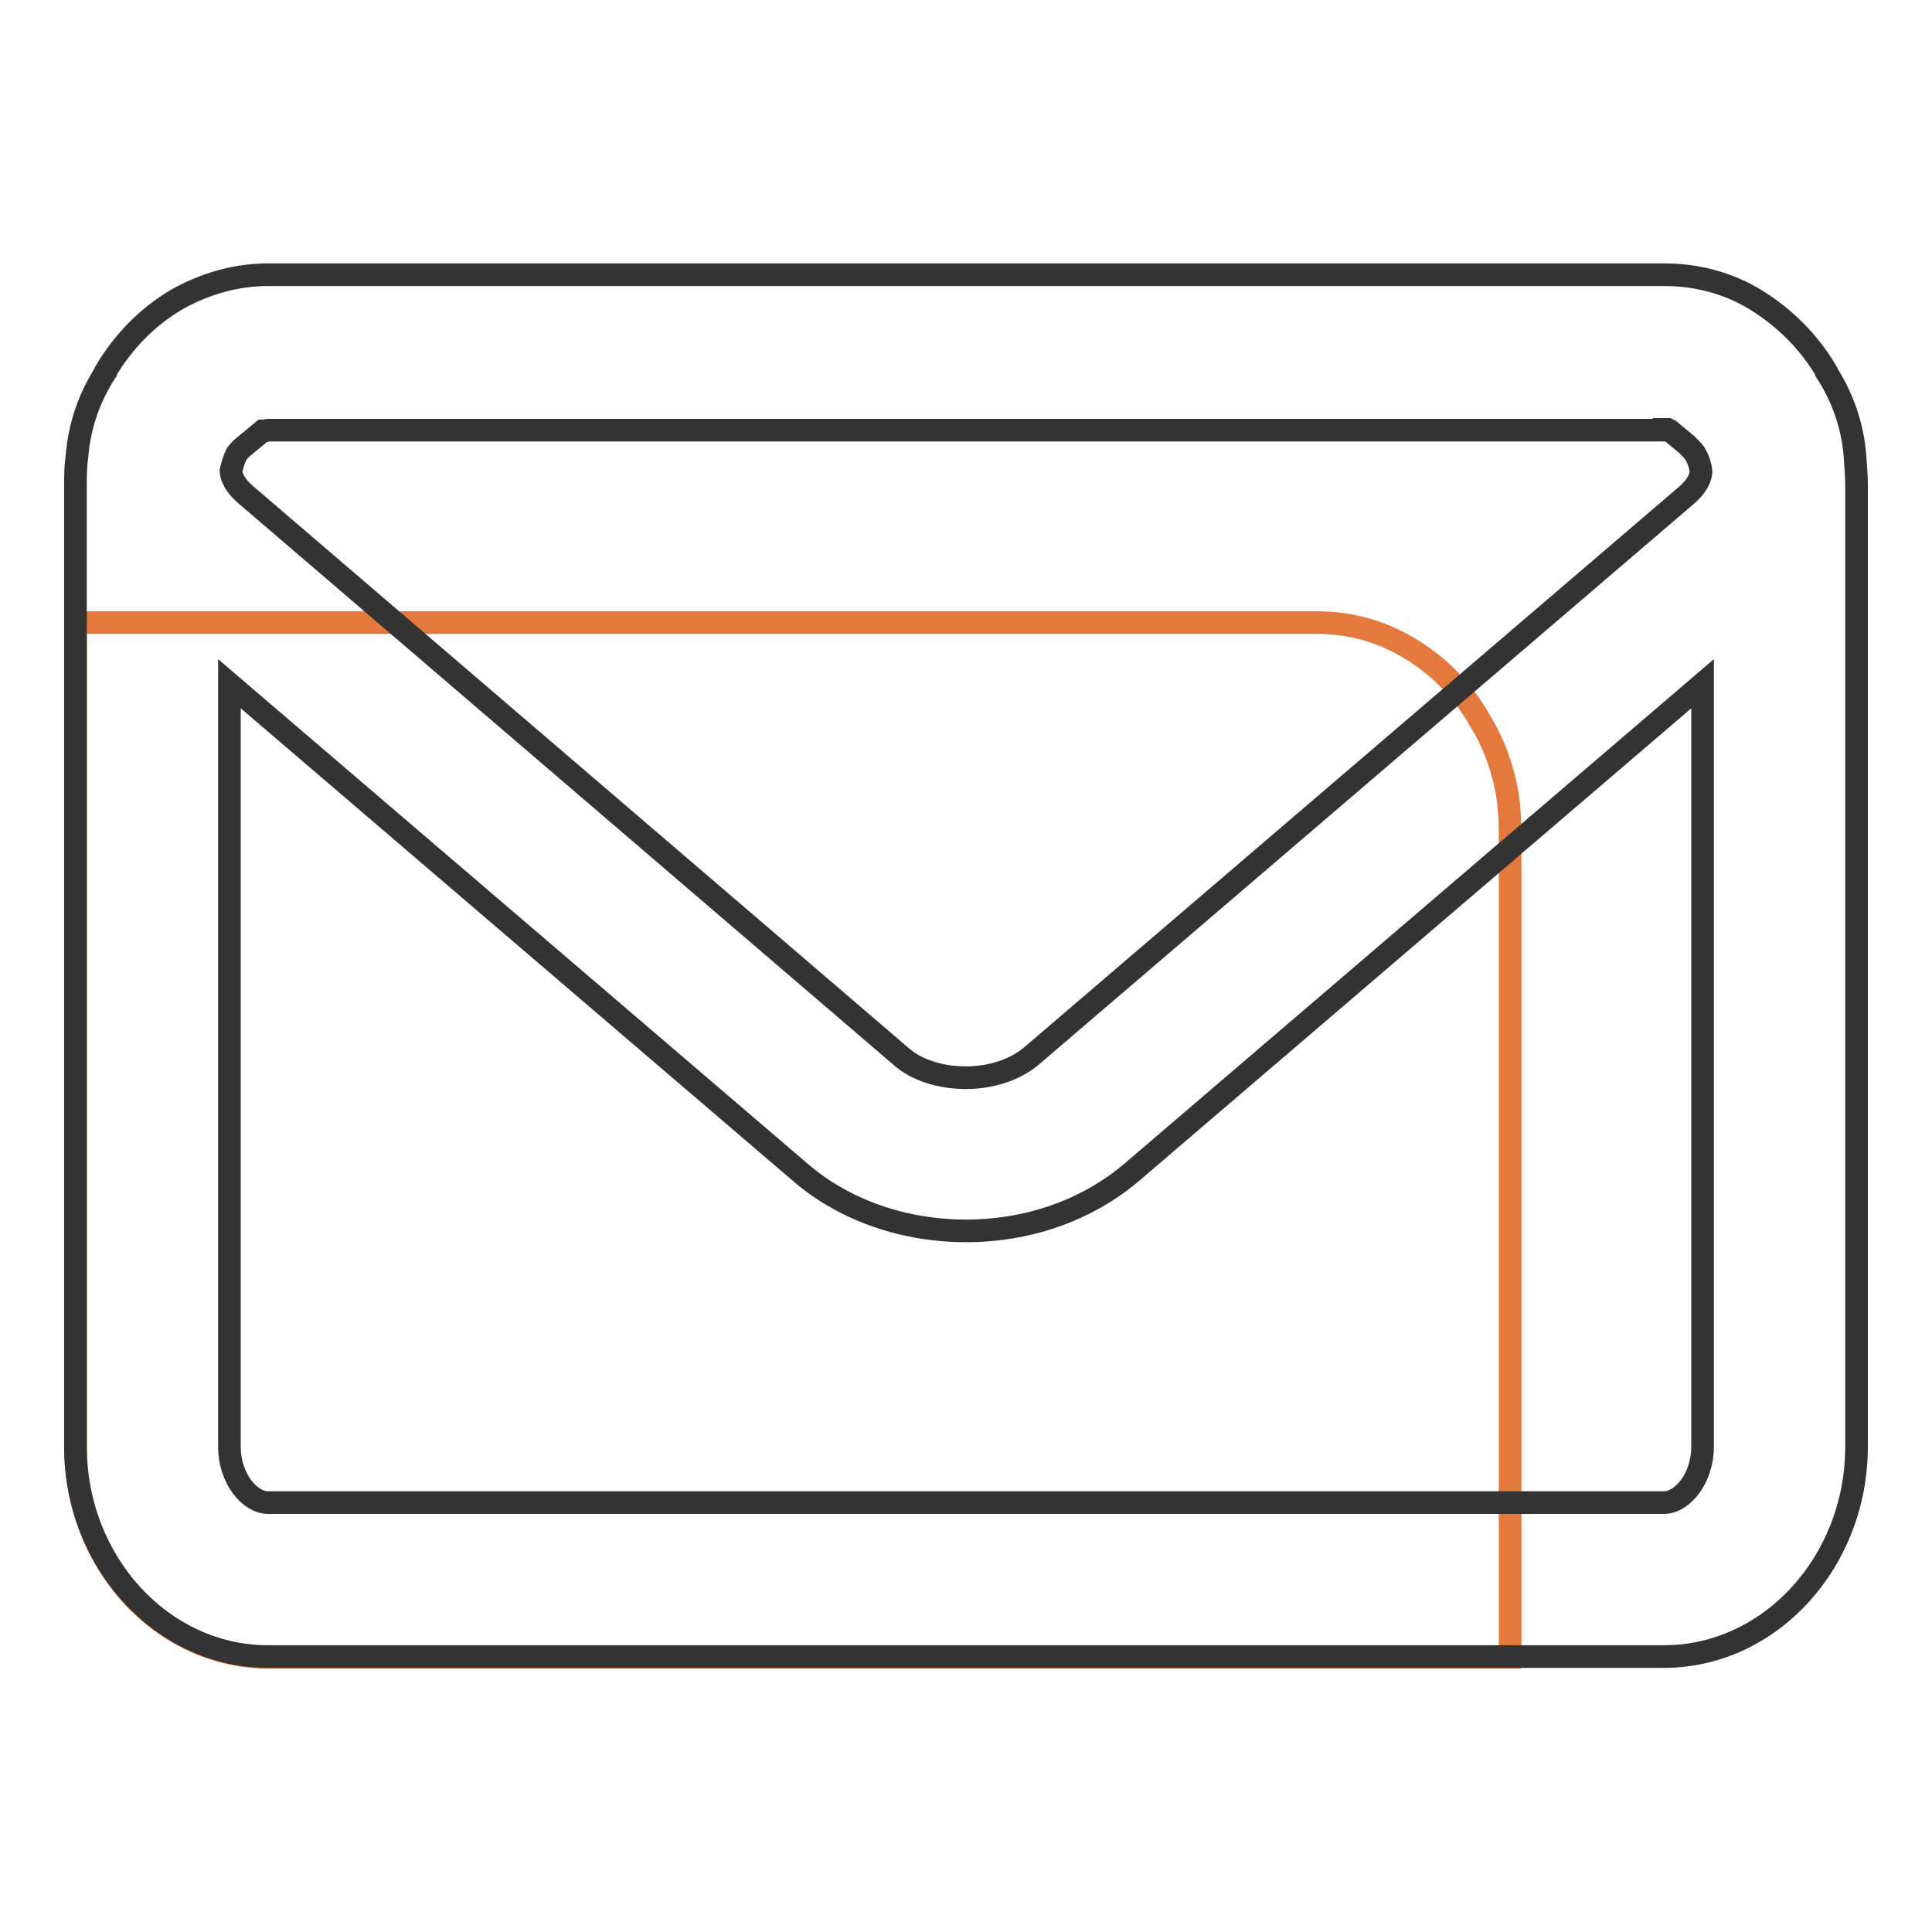
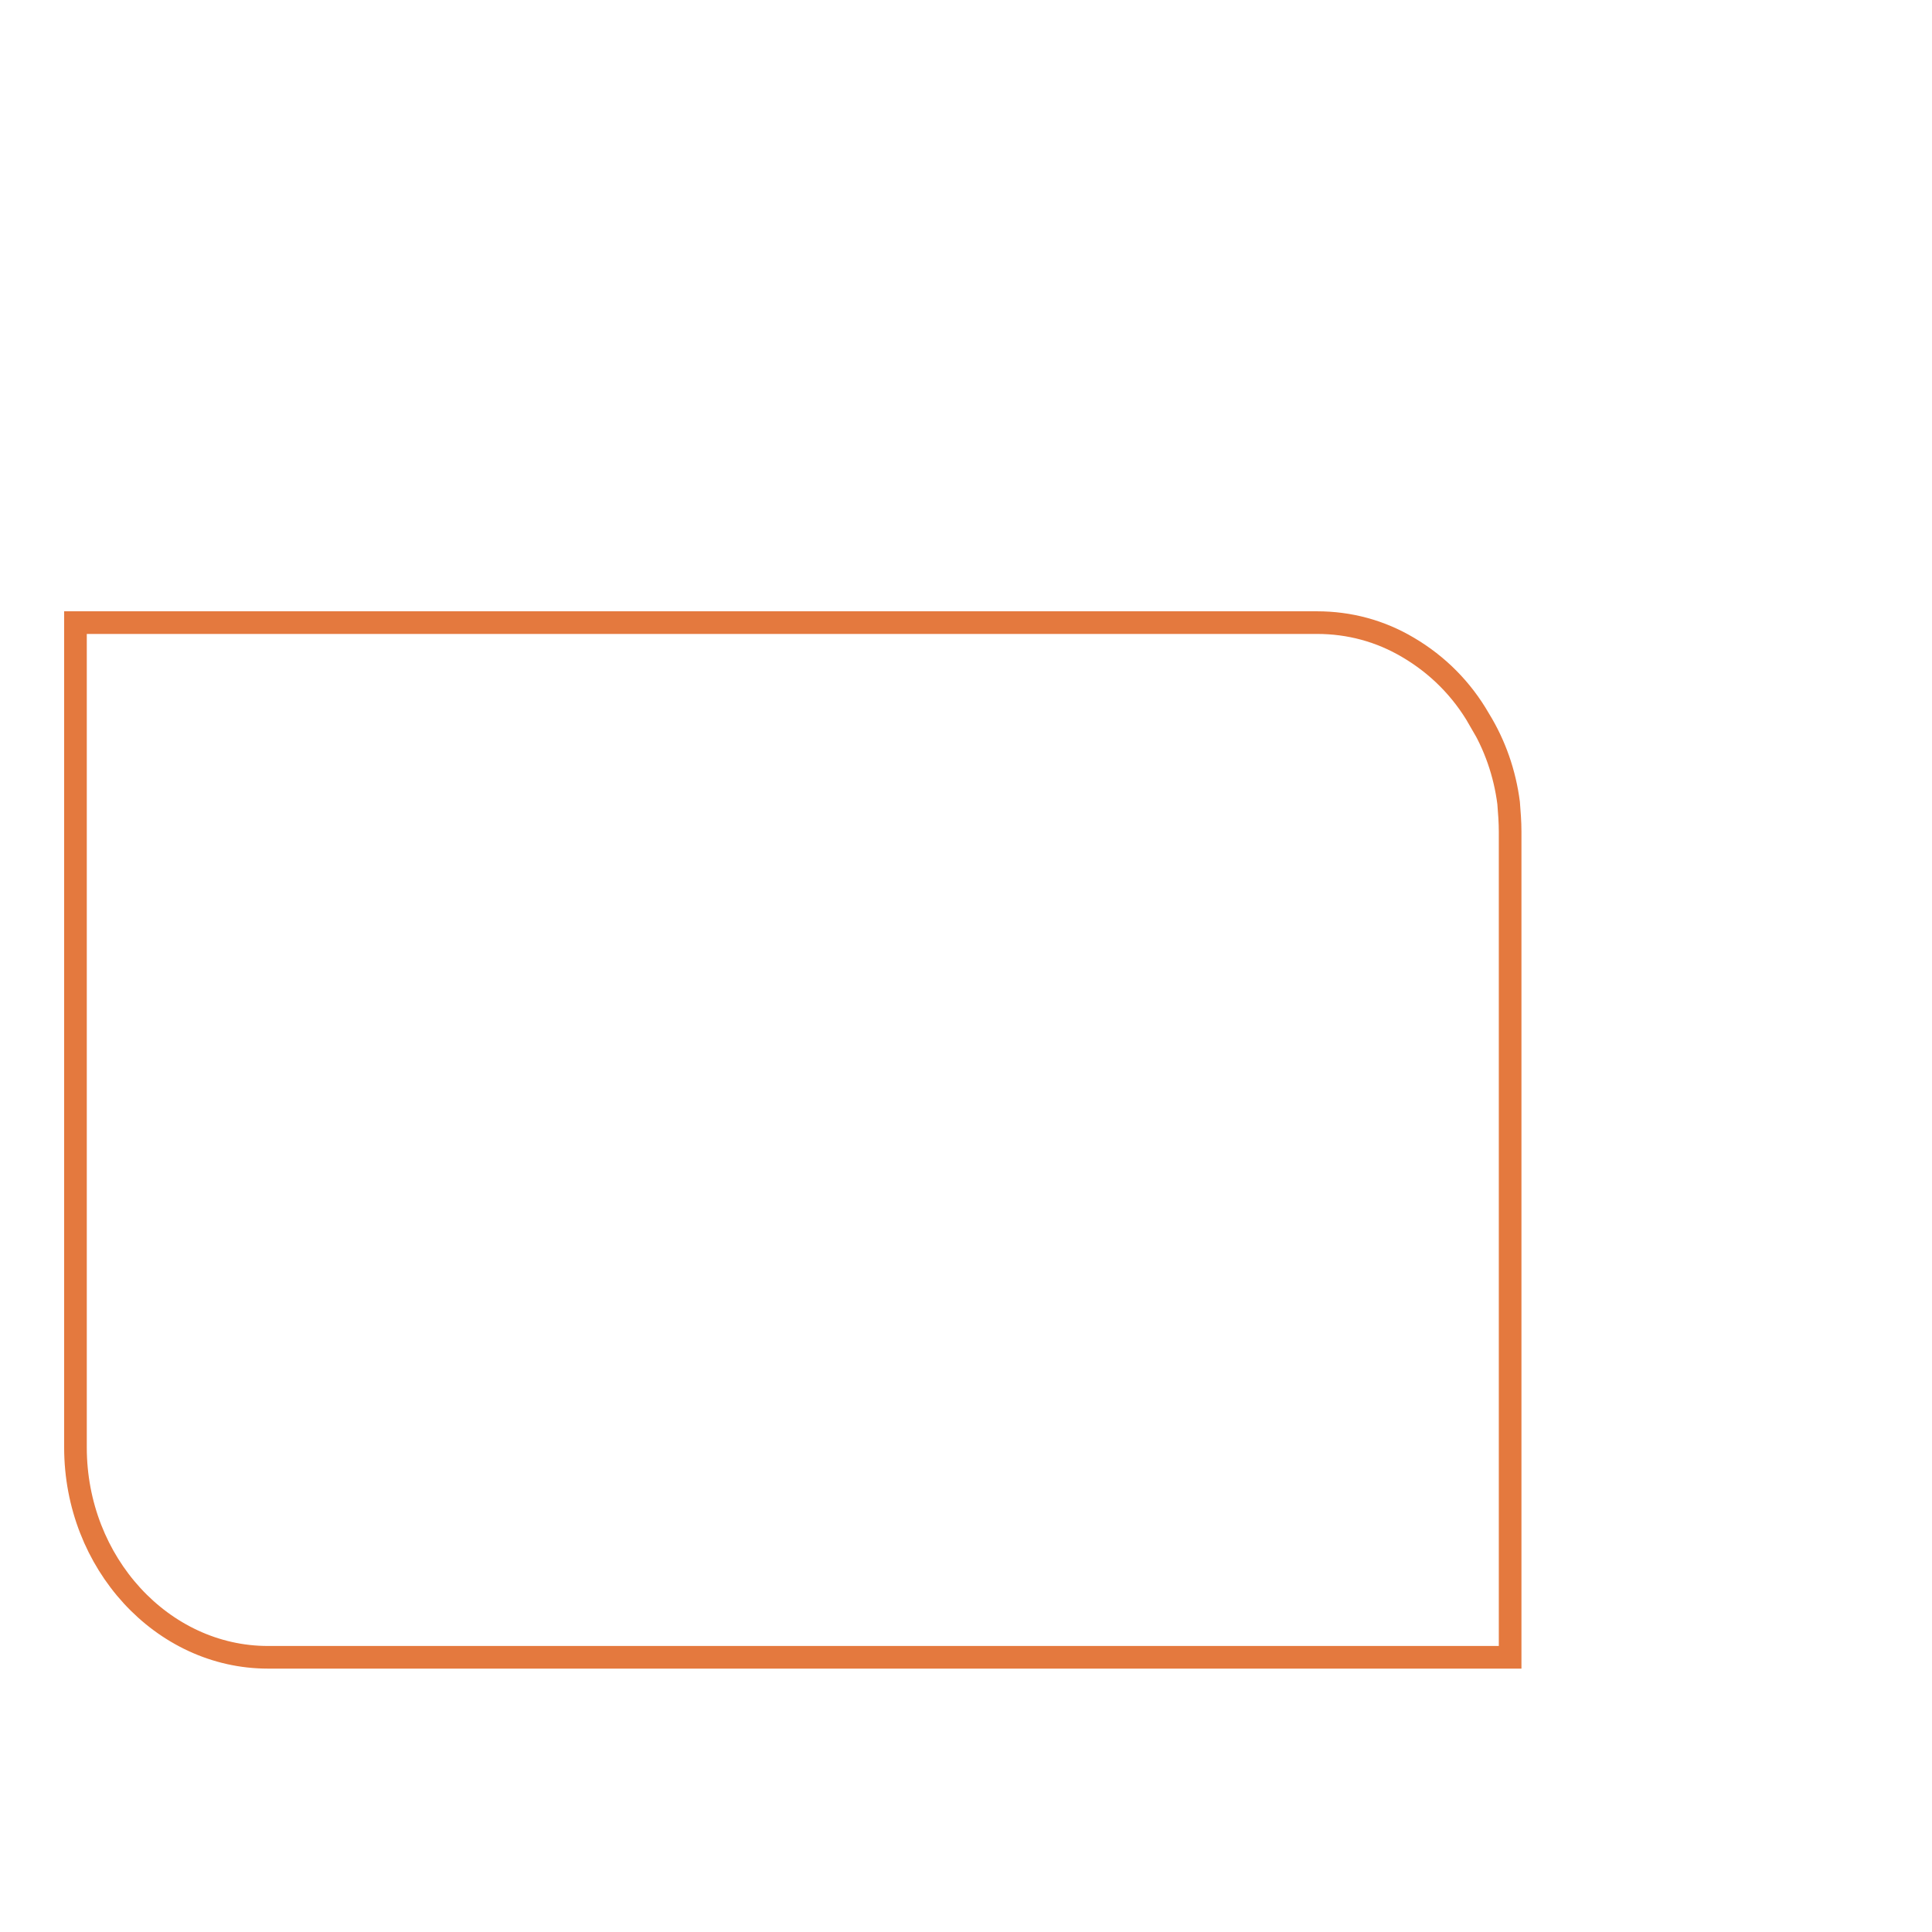
<svg xmlns="http://www.w3.org/2000/svg" version="1.1" x="0px" y="0px" viewBox="0 0 256 256" enable-background="new 0 0 256 256" xml:space="preserve">
  <g>
    <path stroke-width="3" fill-opacity="0" stroke="#e4793e" d="M196,95.3C196,95.2,196,95.2,196,95.3c-2.3-4-5.5-7.2-9.4-9.5c-3.7-2.2-7.8-3.3-12.1-3.3H10v109.3 c0,15.3,11.5,27.8,25.5,27.8h164.6V110.2c0-1.3-0.1-2.5-0.2-3.8C199.4,102.5,198.1,98.7,196,95.3L196,95.3z" />
-     <path stroke-width="3" fill-opacity="0" stroke="#333333" d="M245.8,60.5c-0.3-4-1.6-7.8-3.8-11.2c0,0,0-0.1,0-0.1c-2.3-3.9-5.5-7.1-9.4-9.5c-3.6-2.2-7.8-3.3-12.1-3.3 h-185c-4.2,0-8.4,1.2-12.1,3.3c-3.9,2.3-7.1,5.6-9.4,9.5c0,0,0,0,0,0.1c-2.2,3.4-3.5,7.2-3.8,11.2c-0.2,1.3-0.2,2.5-0.2,3.8v127.4 c0,15.3,11.5,27.8,25.5,27.8h185c14,0,25.5-12.5,25.5-27.8V64.3C246,63.1,245.9,61.8,245.8,60.5z M220.5,56.9c0.1,0,0.3,0,0.4,0 h0.1l0.2,0.1l2.3,1.9c0.4,0.4,0.8,0.8,1.1,1.2c0.4,0.7,0.7,1.5,0.8,2.4c-0.1,1.3-1.1,2.4-1.9,3.1l-86.8,74.3 c-2.1,1.8-5.3,2.9-8.7,2.9c-3.4,0-6.6-1-8.7-2.9L32.5,65.5c-0.8-0.7-1.8-1.8-1.9-3.1c0.2-0.8,0.4-1.6,0.8-2.3 c0.3-0.4,0.7-0.8,1.1-1.1l2.3-1.9l0.2,0h0.1c0.1,0,0.3-0.1,0.4-0.1H220.5z M220.5,199.1h-185c-2.4,0-5.1-3.2-5.1-7.4V90.6 l75.6,64.7c6,5.2,14,7.8,22,7.8s15.9-2.6,22-7.8l75.6-64.7v101.1C225.6,195.9,222.9,199.1,220.5,199.1z" />
  </g>
</svg>